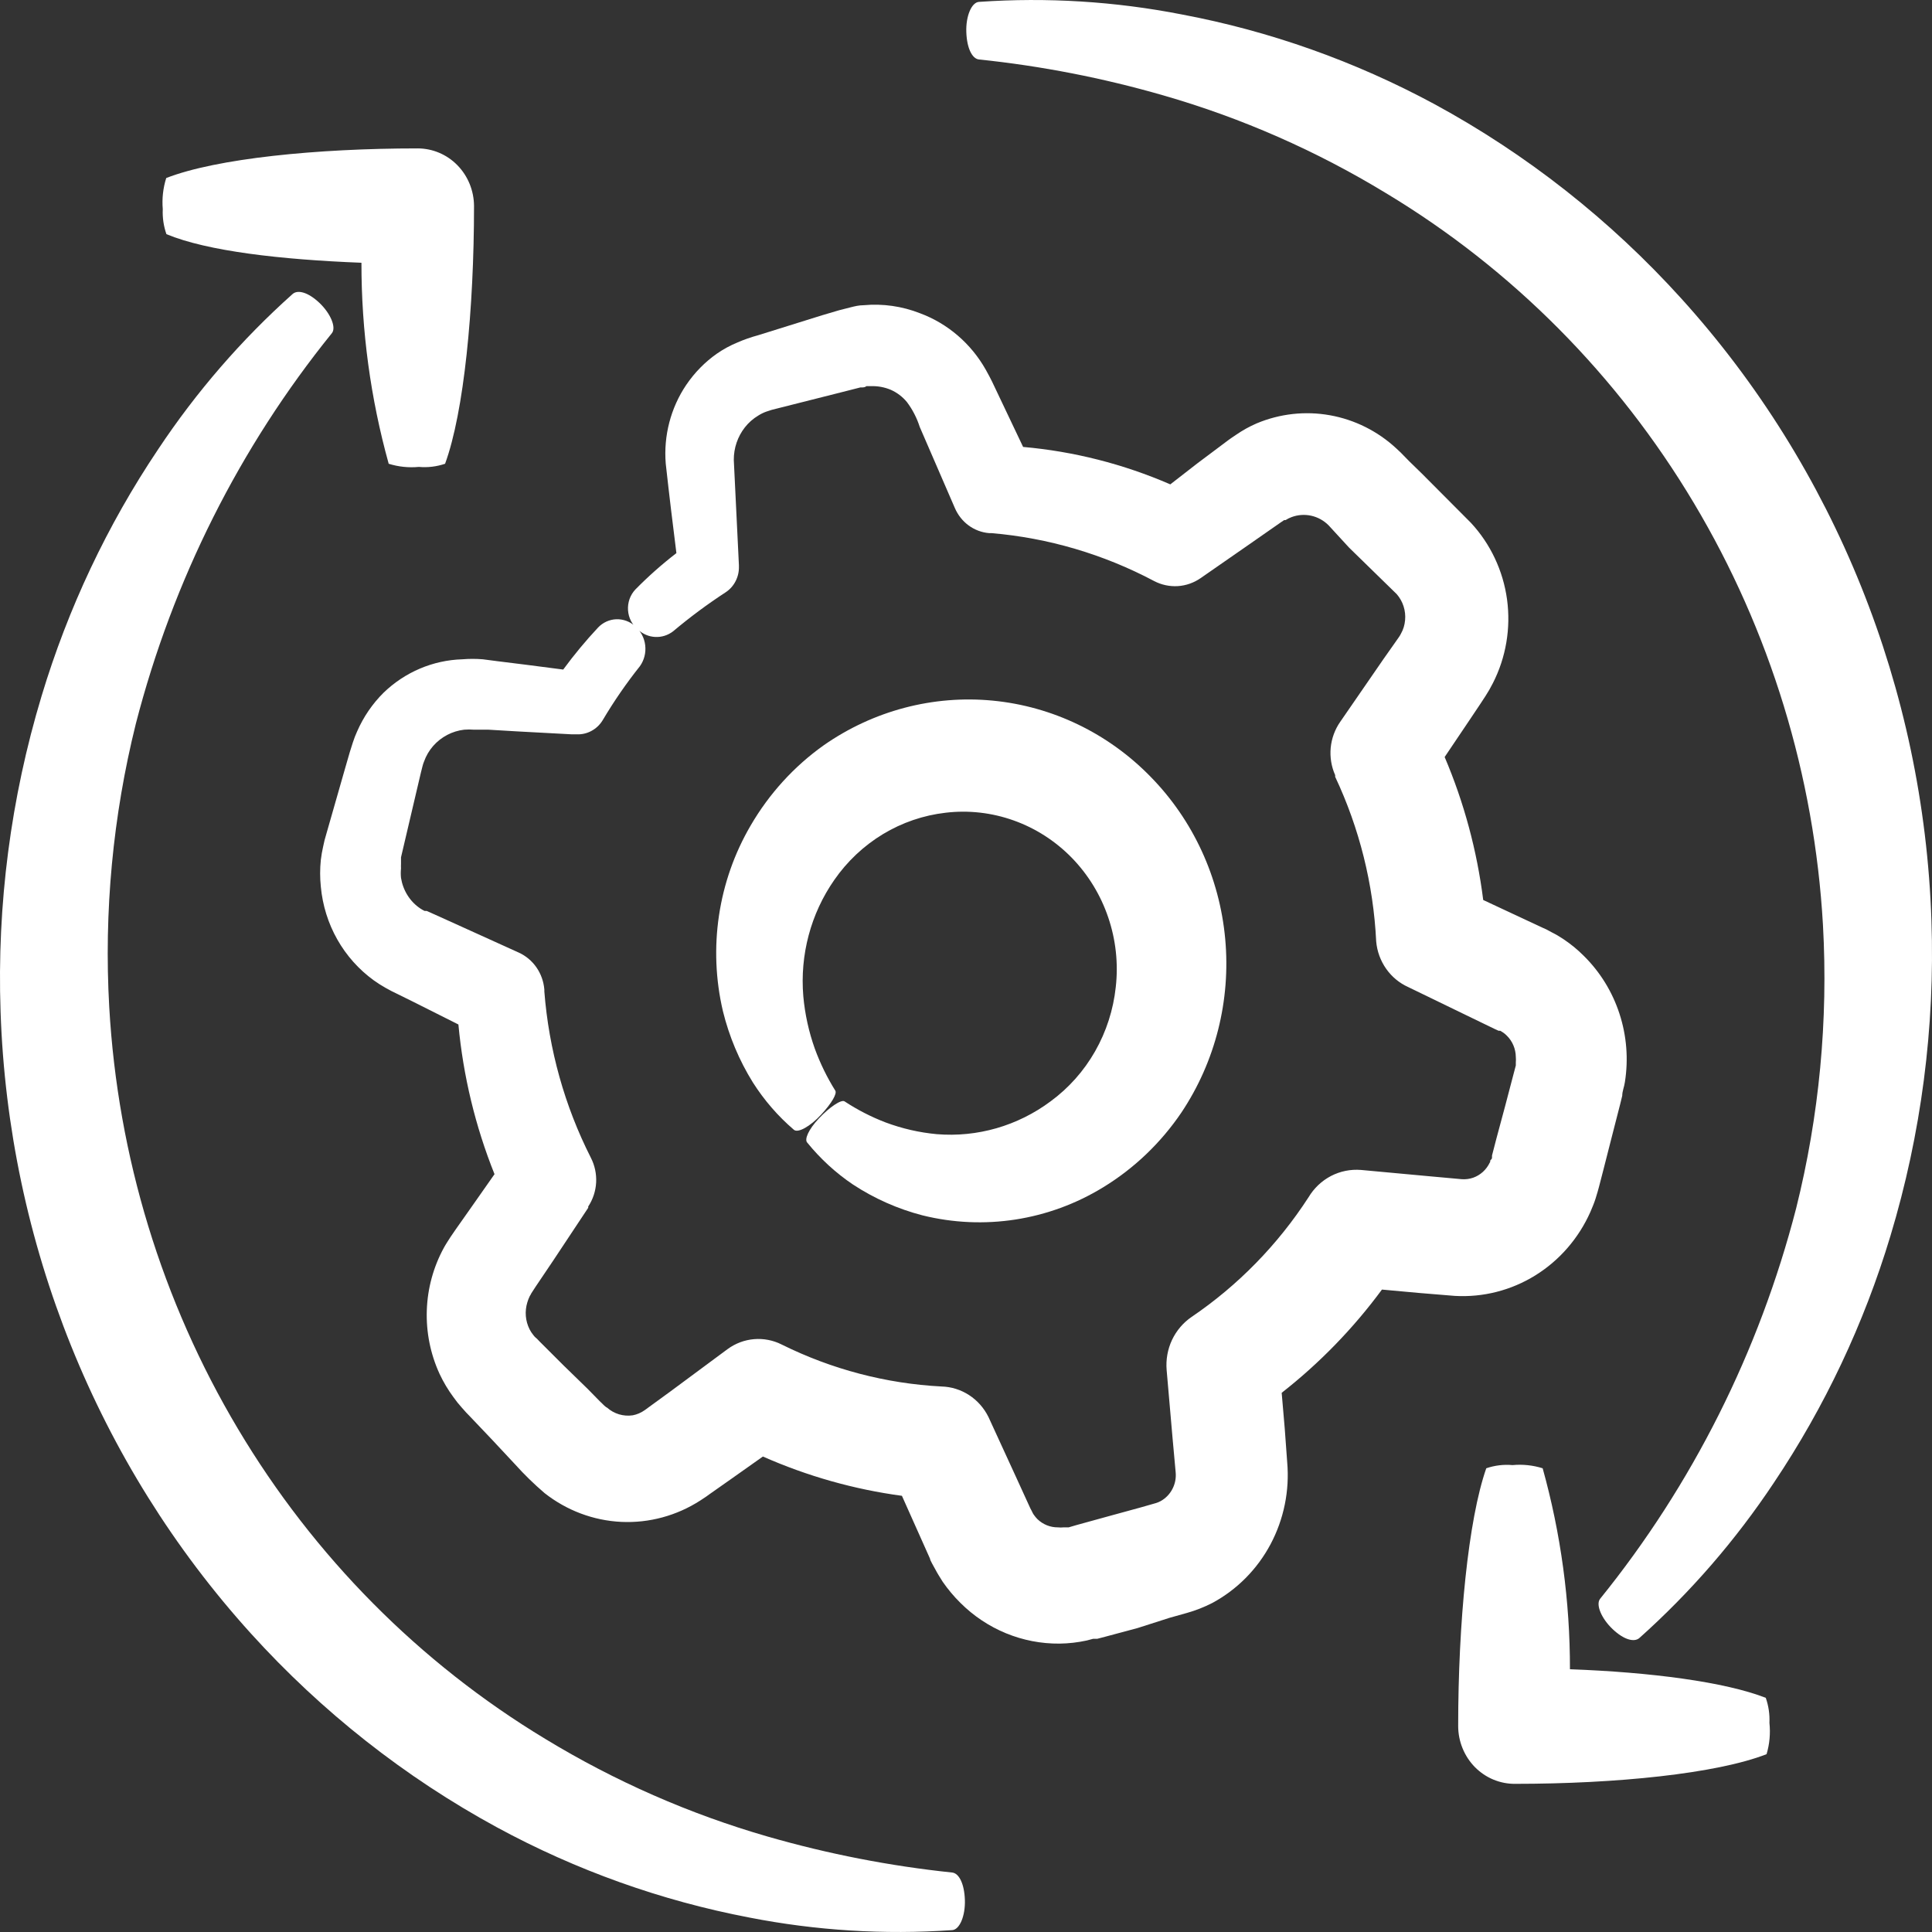
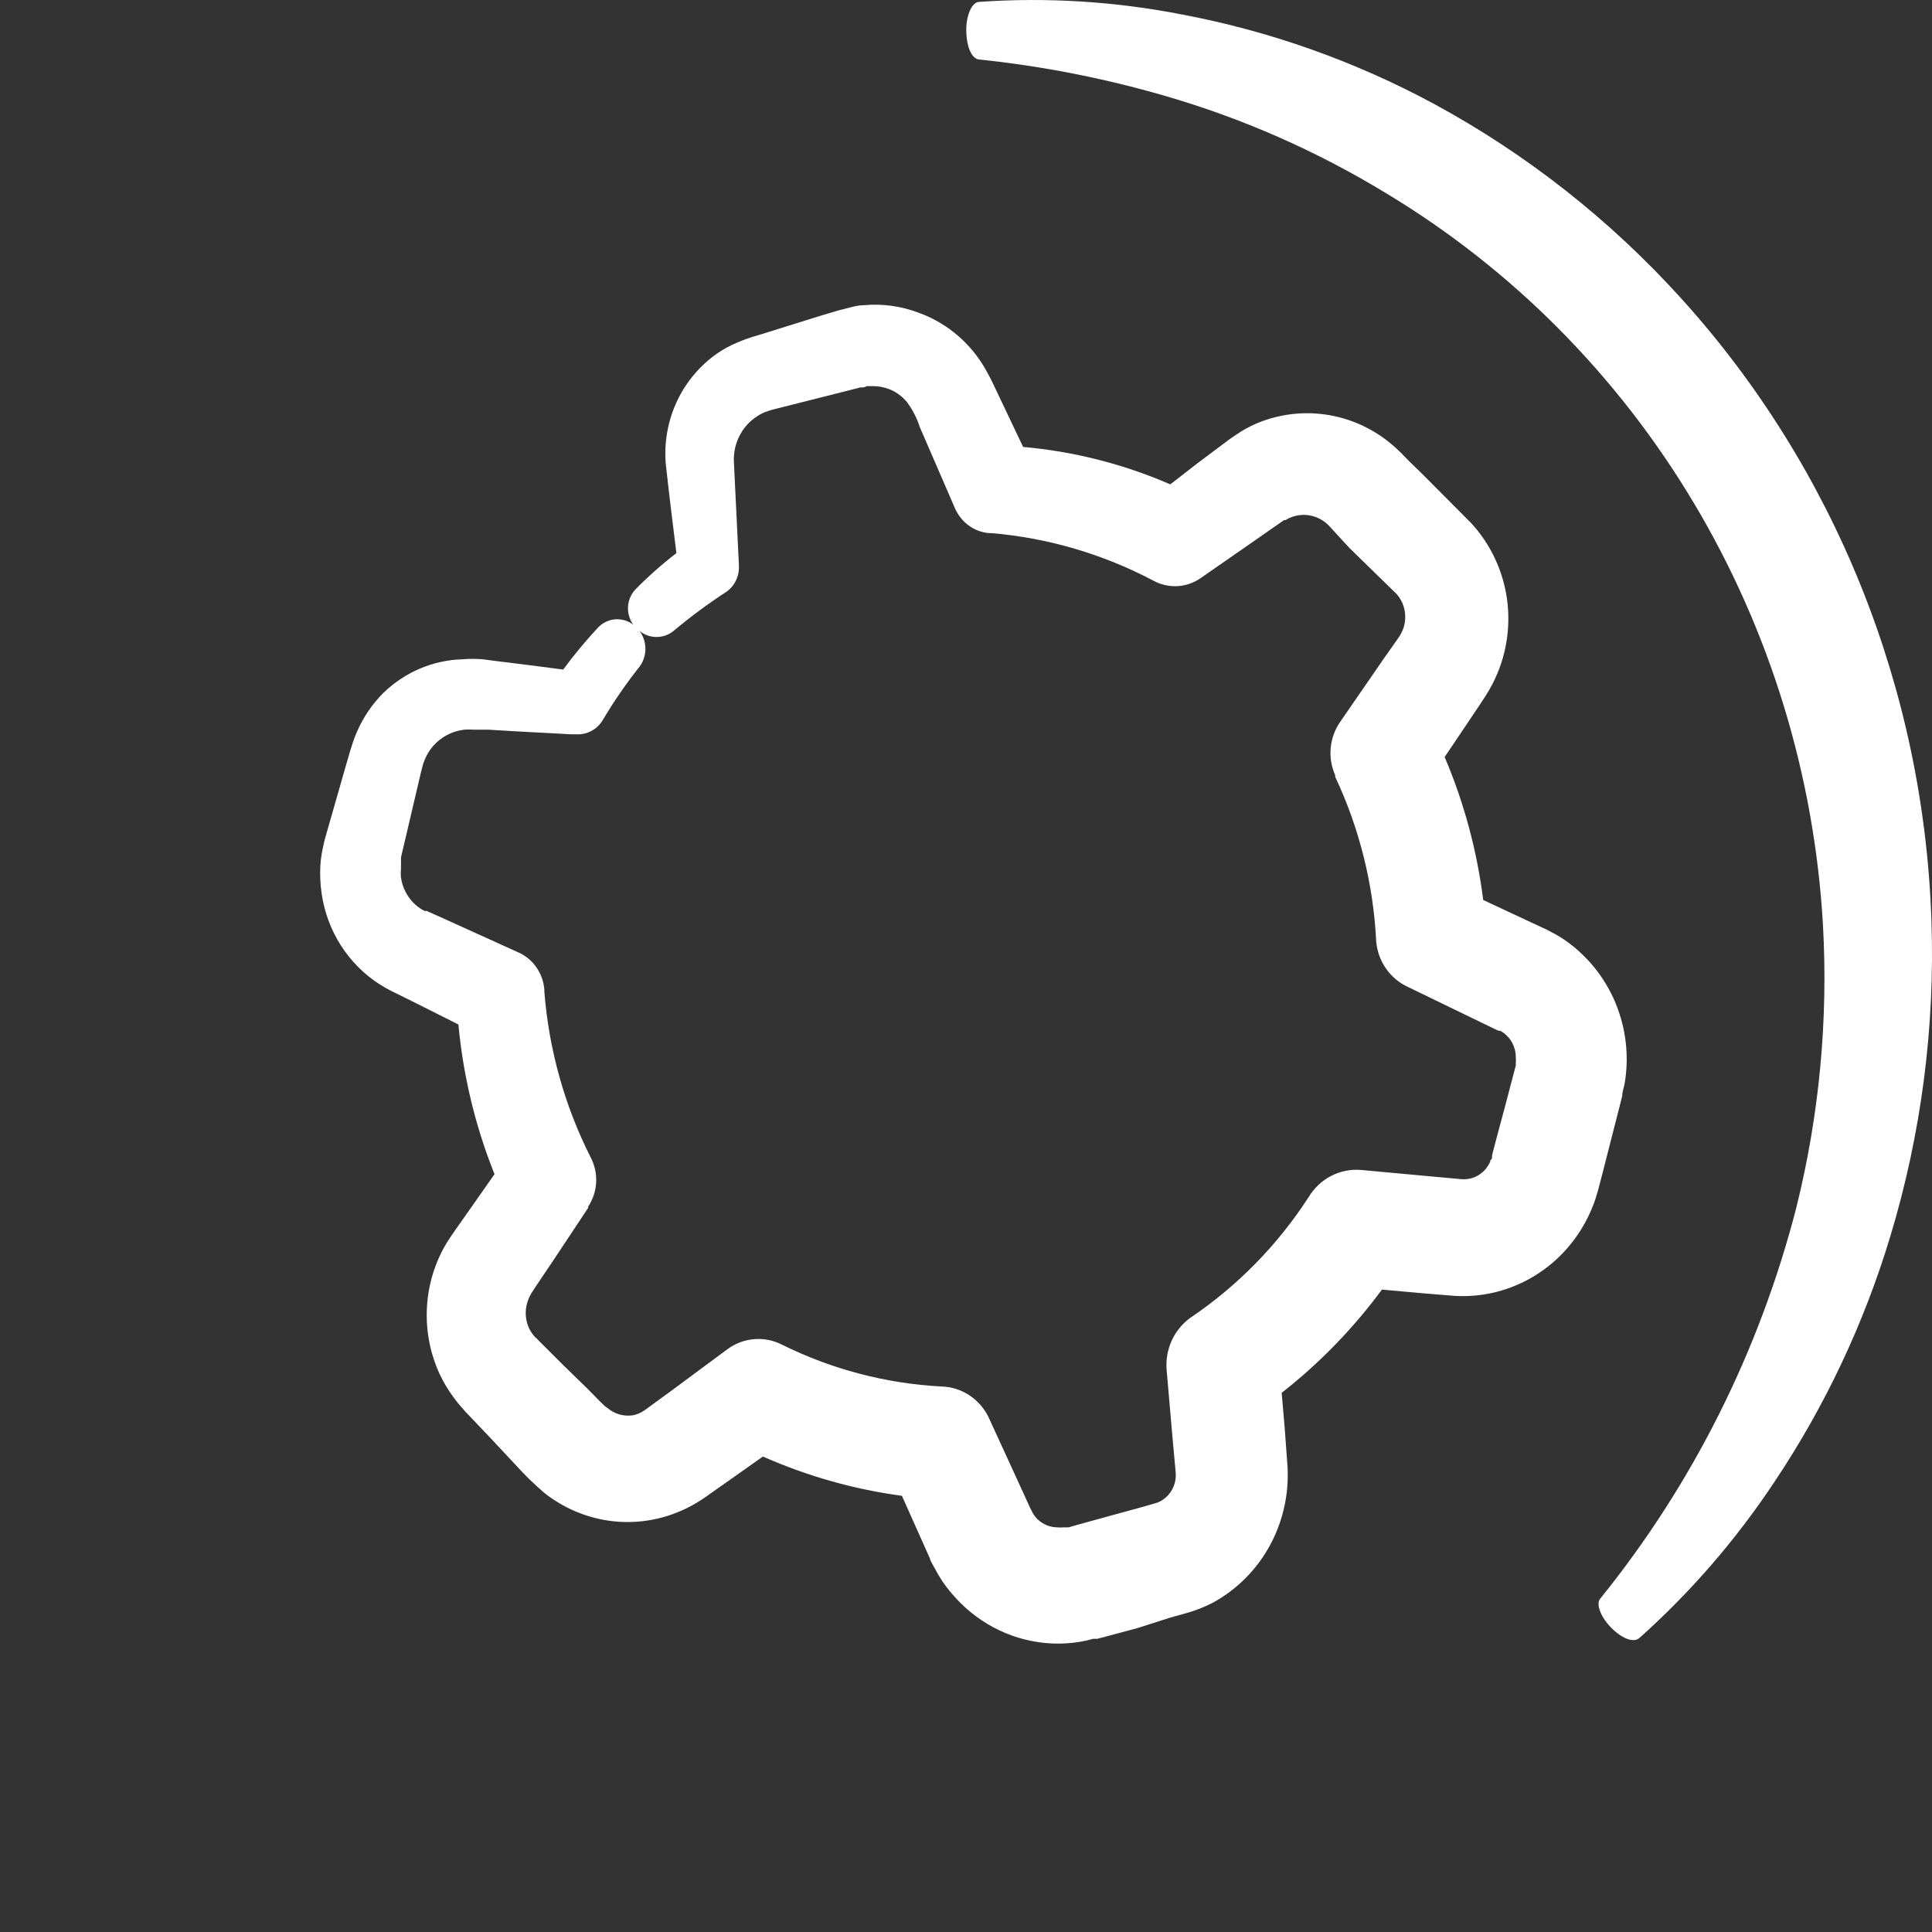
<svg xmlns="http://www.w3.org/2000/svg" width="48" height="48" viewBox="0 0 48 48" fill="none">
  <rect x="0" y="0" width="48" height="48" fill="#333333" stroke="none" />
  <path d="M41.771 7.416C40.004 5.463 37.929 3.83 35.633 2.584C33.664 1.522 31.55 0.771 29.362 0.359C27.706 0.035 26.016 -0.07 24.334 0.046C24.14 0.046 23.992 0.401 24.008 0.803C24.023 1.205 24.155 1.456 24.318 1.477C25.869 1.638 27.403 1.937 28.903 2.37C30.843 2.928 32.703 3.745 34.435 4.799C37.563 6.681 40.19 9.325 42.083 12.497C43.977 15.668 45.078 19.269 45.291 22.981C45.423 25.35 45.198 27.725 44.624 30.023C43.706 33.58 42.045 36.89 39.754 39.722C39.642 39.863 39.784 40.208 40.064 40.474C40.345 40.741 40.604 40.809 40.732 40.694C42.002 39.559 43.125 38.262 44.074 36.834C45.335 34.953 46.31 32.888 46.967 30.707C47.732 28.172 48.077 25.523 47.986 22.872C47.795 17.121 45.589 11.633 41.771 7.416Z" fill="white" />
-   <path d="M6.234 40.584C7.995 42.529 10.061 44.157 12.347 45.4C14.315 46.468 16.429 47.223 18.618 47.641C20.274 47.965 21.964 48.07 23.646 47.954C23.84 47.954 23.987 47.599 23.972 47.197C23.957 46.794 23.824 46.544 23.661 46.523C22.111 46.361 20.577 46.062 19.076 45.63C17.137 45.071 15.277 44.255 13.544 43.201C10.422 41.315 7.8 38.67 5.911 35.498C4.022 32.327 2.924 28.728 2.714 25.018C2.58 22.65 2.804 20.275 3.376 17.977C4.294 14.419 5.955 11.11 8.246 8.277C8.358 8.136 8.216 7.791 7.936 7.525C7.655 7.259 7.396 7.191 7.268 7.306C5.998 8.441 4.875 9.738 3.927 11.166C2.665 13.046 1.69 15.112 1.033 17.293C0.268 19.828 -0.077 22.476 0.014 25.128C0.206 30.879 2.415 36.367 6.234 40.584Z" fill="white" />
-   <path d="M8.98 6.528C8.978 8.217 9.206 9.898 9.657 11.522C9.9 11.598 10.154 11.624 10.406 11.6C10.627 11.62 10.848 11.593 11.058 11.522C11.527 10.242 11.777 7.682 11.777 5.118C11.775 4.738 11.627 4.374 11.364 4.105C11.102 3.837 10.746 3.687 10.376 3.687C7.874 3.687 5.378 3.937 4.13 4.423C4.051 4.672 4.022 4.935 4.044 5.196C4.034 5.407 4.065 5.619 4.135 5.818C5.154 6.241 6.978 6.45 8.98 6.528Z" fill="white" />
-   <path d="M37.645 44.319C40.146 44.319 42.642 44.068 43.89 43.582C43.965 43.331 43.989 43.066 43.961 42.804C43.971 42.593 43.94 42.382 43.87 42.182C42.851 41.785 41.007 41.545 39.005 41.472C39.007 39.783 38.779 38.103 38.327 36.479C38.085 36.403 37.831 36.376 37.578 36.4C37.358 36.38 37.136 36.407 36.926 36.479C36.478 37.758 36.228 40.318 36.228 42.882C36.228 43.072 36.265 43.261 36.337 43.436C36.408 43.611 36.513 43.77 36.644 43.904C36.776 44.037 36.932 44.143 37.104 44.214C37.276 44.285 37.459 44.321 37.645 44.319Z" fill="white" />
-   <path d="M26.101 27.363C25.284 27.972 24.281 28.261 23.274 28.178C22.839 28.138 22.411 28.039 22.001 27.886C21.644 27.749 21.303 27.574 20.982 27.363C20.9 27.311 20.61 27.505 20.345 27.787C20.08 28.069 19.983 28.309 20.055 28.387C20.383 28.791 20.767 29.144 21.196 29.432C21.726 29.779 22.308 30.037 22.918 30.195C24.445 30.574 26.056 30.325 27.405 29.5C28.176 29.03 28.84 28.396 29.352 27.64C30.195 26.378 30.58 24.852 30.44 23.328C30.301 21.804 29.645 20.378 28.587 19.299C27.535 18.219 26.147 17.55 24.665 17.407C23.183 17.264 21.698 17.656 20.467 18.515C19.729 19.039 19.109 19.72 18.649 20.511C17.839 21.896 17.592 23.552 17.961 25.123C18.115 25.75 18.366 26.348 18.705 26.893C18.986 27.335 19.329 27.731 19.724 28.069C19.825 28.157 20.131 27.985 20.401 27.693C20.671 27.4 20.798 27.17 20.753 27.097C20.547 26.768 20.377 26.418 20.243 26.052C20.094 25.633 19.998 25.196 19.958 24.752C19.871 23.726 20.143 22.701 20.727 21.863C21.047 21.401 21.459 21.013 21.936 20.724C22.413 20.436 22.943 20.255 23.493 20.192C24.064 20.124 24.642 20.19 25.185 20.384C25.727 20.577 26.22 20.894 26.627 21.31C27.033 21.727 27.343 22.232 27.532 22.788C27.722 23.344 27.787 23.937 27.721 24.522C27.661 25.086 27.486 25.63 27.207 26.12C26.928 26.61 26.551 27.033 26.101 27.363Z" fill="white" />
  <path d="M34.334 32.039L35.255 32.123L36.142 32.196C36.844 32.237 37.542 32.06 38.144 31.687C38.746 31.314 39.223 30.763 39.514 30.107C39.56 29.997 39.606 29.892 39.642 29.777C39.677 29.663 39.718 29.527 39.728 29.48L39.835 29.067L40.044 28.247L40.253 27.432L40.304 27.223C40.304 27.108 40.355 26.999 40.37 26.884C40.46 26.316 40.414 25.734 40.236 25.188C40.059 24.642 39.755 24.149 39.351 23.75C39.195 23.593 39.025 23.454 38.842 23.332C38.75 23.27 38.655 23.214 38.556 23.165L38.419 23.091L38.327 23.05L37.599 22.71L36.85 22.36C36.696 21.136 36.374 19.94 35.892 18.808L36.514 17.884L36.769 17.503L36.906 17.294C36.973 17.191 37.034 17.085 37.089 16.975C37.416 16.336 37.539 15.607 37.442 14.892C37.344 14.178 37.03 13.512 36.544 12.989L35.327 11.767L35.016 11.464L34.873 11.318L34.802 11.245L34.69 11.14C34.228 10.712 33.657 10.427 33.043 10.317C32.429 10.207 31.798 10.277 31.221 10.519C31.043 10.596 30.872 10.691 30.712 10.801L30.589 10.884L30.508 10.942L30.355 11.057L29.749 11.511L29.076 12.034C27.912 11.529 26.678 11.215 25.419 11.104L24.756 9.709C24.675 9.537 24.629 9.432 24.492 9.187C24.125 8.536 23.546 8.038 22.856 7.782C22.41 7.607 21.931 7.539 21.456 7.583C21.343 7.583 21.236 7.609 21.13 7.636L20.844 7.709L20.421 7.834L18.832 8.33C18.658 8.377 18.488 8.436 18.323 8.508C18.144 8.582 17.973 8.674 17.813 8.785C17.514 8.994 17.256 9.258 17.049 9.563C16.664 10.134 16.484 10.825 16.54 11.517C16.631 12.342 16.718 13.052 16.805 13.742C16.445 14.019 16.105 14.321 15.786 14.645C15.722 14.713 15.673 14.794 15.641 14.882C15.61 14.971 15.597 15.065 15.603 15.159C15.609 15.253 15.634 15.345 15.677 15.428C15.72 15.511 15.78 15.585 15.852 15.643C15.97 15.753 16.121 15.818 16.28 15.825C16.439 15.833 16.596 15.783 16.723 15.685C17.14 15.334 17.577 15.01 18.032 14.713C18.135 14.645 18.219 14.55 18.276 14.438C18.333 14.327 18.362 14.202 18.358 14.076V14.039L18.231 11.428C18.229 11.133 18.326 10.848 18.506 10.618C18.598 10.501 18.71 10.402 18.837 10.326C18.901 10.285 18.97 10.251 19.041 10.226C19.129 10.194 19.219 10.168 19.311 10.148L20.946 9.735L21.374 9.626C21.461 9.626 21.481 9.626 21.527 9.594H21.649C21.813 9.589 21.976 9.62 22.128 9.683C22.283 9.751 22.421 9.855 22.53 9.986C22.671 10.173 22.779 10.383 22.851 10.608L23.722 12.619C23.796 12.792 23.913 12.942 24.063 13.053C24.213 13.163 24.389 13.23 24.573 13.245H24.629C26.041 13.364 27.416 13.769 28.674 14.436C28.855 14.531 29.058 14.574 29.262 14.562C29.465 14.549 29.661 14.48 29.83 14.363L31.048 13.517L31.669 13.084L31.827 12.974L31.904 12.922H31.939C31.986 12.892 32.035 12.867 32.087 12.848C32.244 12.789 32.414 12.777 32.577 12.813C32.74 12.849 32.89 12.932 33.009 13.052L33.518 13.606L34.7 14.76C34.777 14.848 34.835 14.95 34.871 15.062C34.907 15.173 34.92 15.291 34.909 15.408C34.899 15.526 34.865 15.64 34.807 15.742C34.794 15.769 34.778 15.796 34.761 15.821L34.644 15.988L34.379 16.364L33.299 17.931C33.166 18.121 33.084 18.344 33.061 18.577C33.039 18.81 33.077 19.045 33.172 19.258V19.299C33.775 20.579 34.122 21.97 34.191 23.389C34.212 23.634 34.298 23.868 34.437 24.067C34.577 24.267 34.766 24.424 34.986 24.523L36.417 25.217L37.14 25.567L37.232 25.609H37.273L37.334 25.646C37.373 25.671 37.409 25.701 37.441 25.735C37.578 25.872 37.657 26.06 37.66 26.257C37.664 26.304 37.664 26.351 37.66 26.398V26.471L37.609 26.664L37.395 27.479L37.176 28.294L37.069 28.707C37.069 28.795 37.069 28.785 37.038 28.816C37.008 28.848 37.038 28.858 37.013 28.884C36.929 29.061 36.781 29.196 36.6 29.26C36.51 29.291 36.415 29.303 36.32 29.297L35.515 29.224L33.814 29.067C33.556 29.046 33.298 29.098 33.068 29.217C32.838 29.337 32.645 29.52 32.51 29.746C31.745 30.926 30.758 31.936 29.606 32.718C29.396 32.861 29.228 33.059 29.118 33.291C29.009 33.524 28.963 33.782 28.985 34.04L29.132 35.732L29.209 36.578C29.223 36.722 29.195 36.866 29.128 36.994C29.062 37.121 28.961 37.225 28.837 37.294C28.797 37.316 28.754 37.334 28.71 37.346L28.343 37.451L27.543 37.67L26.748 37.889L26.55 37.947H26.458H26.422C26.377 37.952 26.331 37.952 26.285 37.947C26.096 37.949 25.913 37.876 25.775 37.743C25.742 37.709 25.711 37.673 25.684 37.633C25.684 37.633 25.658 37.597 25.648 37.571C25.638 37.545 25.648 37.571 25.597 37.471L25.251 36.714L24.558 35.205C24.448 34.982 24.282 34.794 24.077 34.661C23.871 34.527 23.634 34.453 23.391 34.447C22.012 34.375 20.661 34.02 19.418 33.403C19.205 33.296 18.968 33.251 18.733 33.271C18.497 33.291 18.271 33.376 18.078 33.517L16.667 34.562L16.015 35.037C15.926 35.1 15.825 35.143 15.72 35.163C15.605 35.18 15.489 35.171 15.378 35.138C15.267 35.104 15.165 35.047 15.078 34.969C15.042 34.969 14.787 34.693 14.599 34.505L14.003 33.925L13.412 33.335L13.341 33.261L13.305 33.23C13.284 33.211 13.265 33.19 13.249 33.167C13.213 33.124 13.183 33.077 13.157 33.026C13.053 32.82 13.033 32.58 13.101 32.358C13.117 32.304 13.137 32.251 13.162 32.201C13.162 32.201 13.193 32.154 13.203 32.128L13.305 31.971L13.748 31.313L14.614 30.007V29.976C14.731 29.799 14.799 29.593 14.811 29.379C14.822 29.166 14.777 28.953 14.68 28.764C14.029 27.48 13.636 26.075 13.524 24.632V24.585C13.508 24.388 13.441 24.198 13.329 24.036C13.217 23.874 13.064 23.746 12.887 23.666L11.135 22.872L10.707 22.679L10.6 22.632H10.549C10.514 22.615 10.48 22.596 10.447 22.574C10.318 22.489 10.209 22.377 10.126 22.245C10.043 22.114 9.988 21.966 9.963 21.812C9.955 21.734 9.955 21.655 9.963 21.577C9.961 21.538 9.961 21.5 9.963 21.462V21.404V21.3L10.36 19.608L10.457 19.195L10.498 19.033C10.507 18.995 10.519 18.959 10.534 18.923C10.585 18.779 10.663 18.646 10.763 18.532C10.963 18.306 11.236 18.163 11.532 18.129C11.613 18.122 11.695 18.122 11.777 18.129H12.138L12.846 18.171L14.201 18.244H14.324C14.454 18.25 14.582 18.221 14.697 18.158C14.812 18.096 14.908 18.003 14.976 17.889C15.253 17.422 15.561 16.975 15.898 16.552C16.005 16.402 16.052 16.216 16.03 16.032C16.009 15.848 15.919 15.679 15.781 15.559C15.653 15.442 15.485 15.38 15.313 15.385C15.142 15.391 14.979 15.465 14.859 15.591C14.55 15.921 14.261 16.27 13.993 16.635L13.065 16.515L12.357 16.427L11.996 16.38C11.826 16.366 11.656 16.366 11.486 16.38C10.757 16.402 10.061 16.697 9.53 17.21C9.253 17.485 9.03 17.811 8.873 18.171C8.832 18.261 8.796 18.353 8.766 18.448L8.69 18.688L8.572 19.096L8.094 20.767L8.063 20.877L8.027 21.039C8.003 21.145 7.984 21.254 7.971 21.363C7.948 21.585 7.948 21.809 7.971 22.031C8.014 22.493 8.153 22.94 8.38 23.341C8.607 23.742 8.916 24.088 9.286 24.356C9.381 24.424 9.479 24.487 9.581 24.544L9.734 24.627L9.841 24.679L10.264 24.888L11.389 25.453C11.508 26.731 11.81 27.984 12.286 29.172L11.777 29.898L11.318 30.55L11.196 30.728C11.14 30.817 11.079 30.906 11.028 31C10.768 31.476 10.622 32.008 10.604 32.553C10.585 33.099 10.694 33.64 10.921 34.134C11.017 34.339 11.133 34.533 11.267 34.714C11.331 34.805 11.401 34.892 11.476 34.975L11.583 35.095L11.654 35.168L12.23 35.774L12.796 36.38C13.024 36.634 13.27 36.873 13.529 37.095C14.079 37.528 14.745 37.778 15.437 37.811C16.129 37.843 16.814 37.657 17.401 37.278L17.543 37.184L17.63 37.121L17.808 36.996L18.165 36.745L18.954 36.187C20.056 36.674 21.218 37.003 22.408 37.163L22.765 37.962L23.106 38.725C23.106 38.767 23.198 38.913 23.244 39.002C23.289 39.091 23.361 39.2 23.422 39.3C23.552 39.487 23.698 39.662 23.86 39.822C24.519 40.48 25.405 40.844 26.326 40.835C26.553 40.832 26.78 40.806 27.003 40.757L27.161 40.715H27.263L27.462 40.663L28.261 40.449L29.061 40.193L29.489 40.073C29.705 40.012 29.915 39.93 30.116 39.827C30.729 39.498 31.234 38.99 31.566 38.367C31.897 37.744 32.042 37.035 31.98 36.328L31.919 35.492L31.843 34.604C32.782 33.869 33.621 33.006 34.334 32.039Z" fill="white" />
</svg>